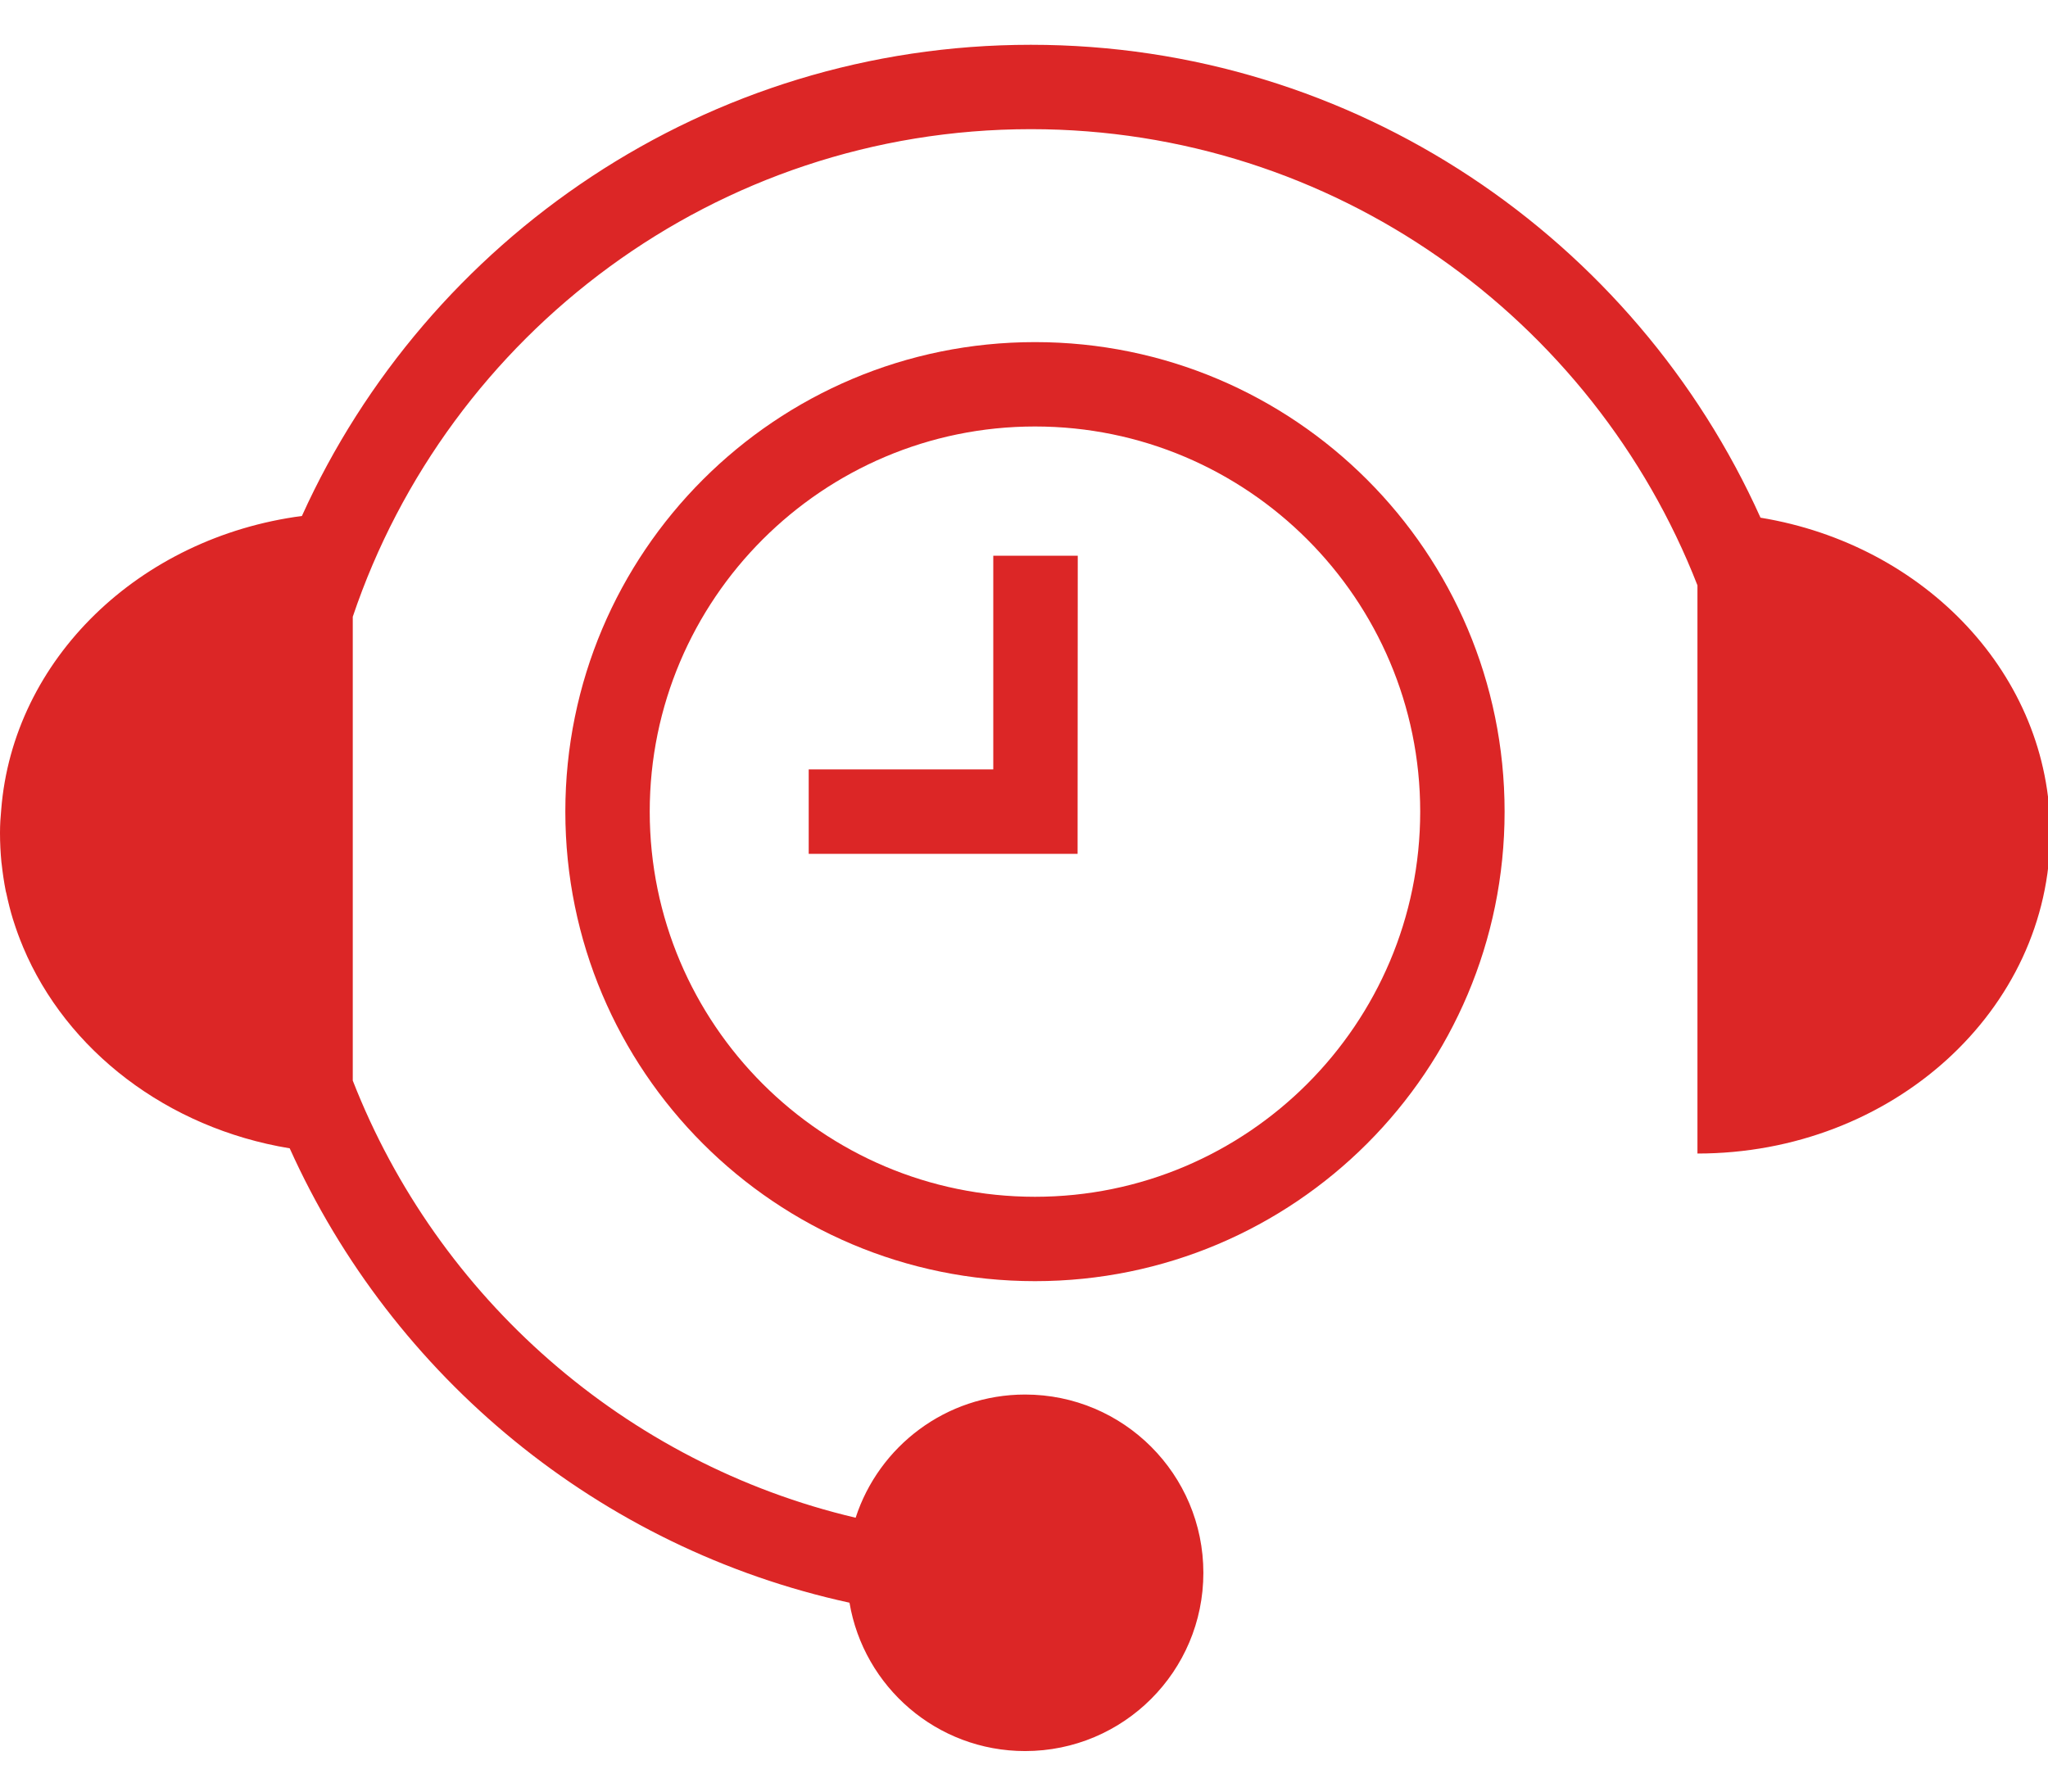
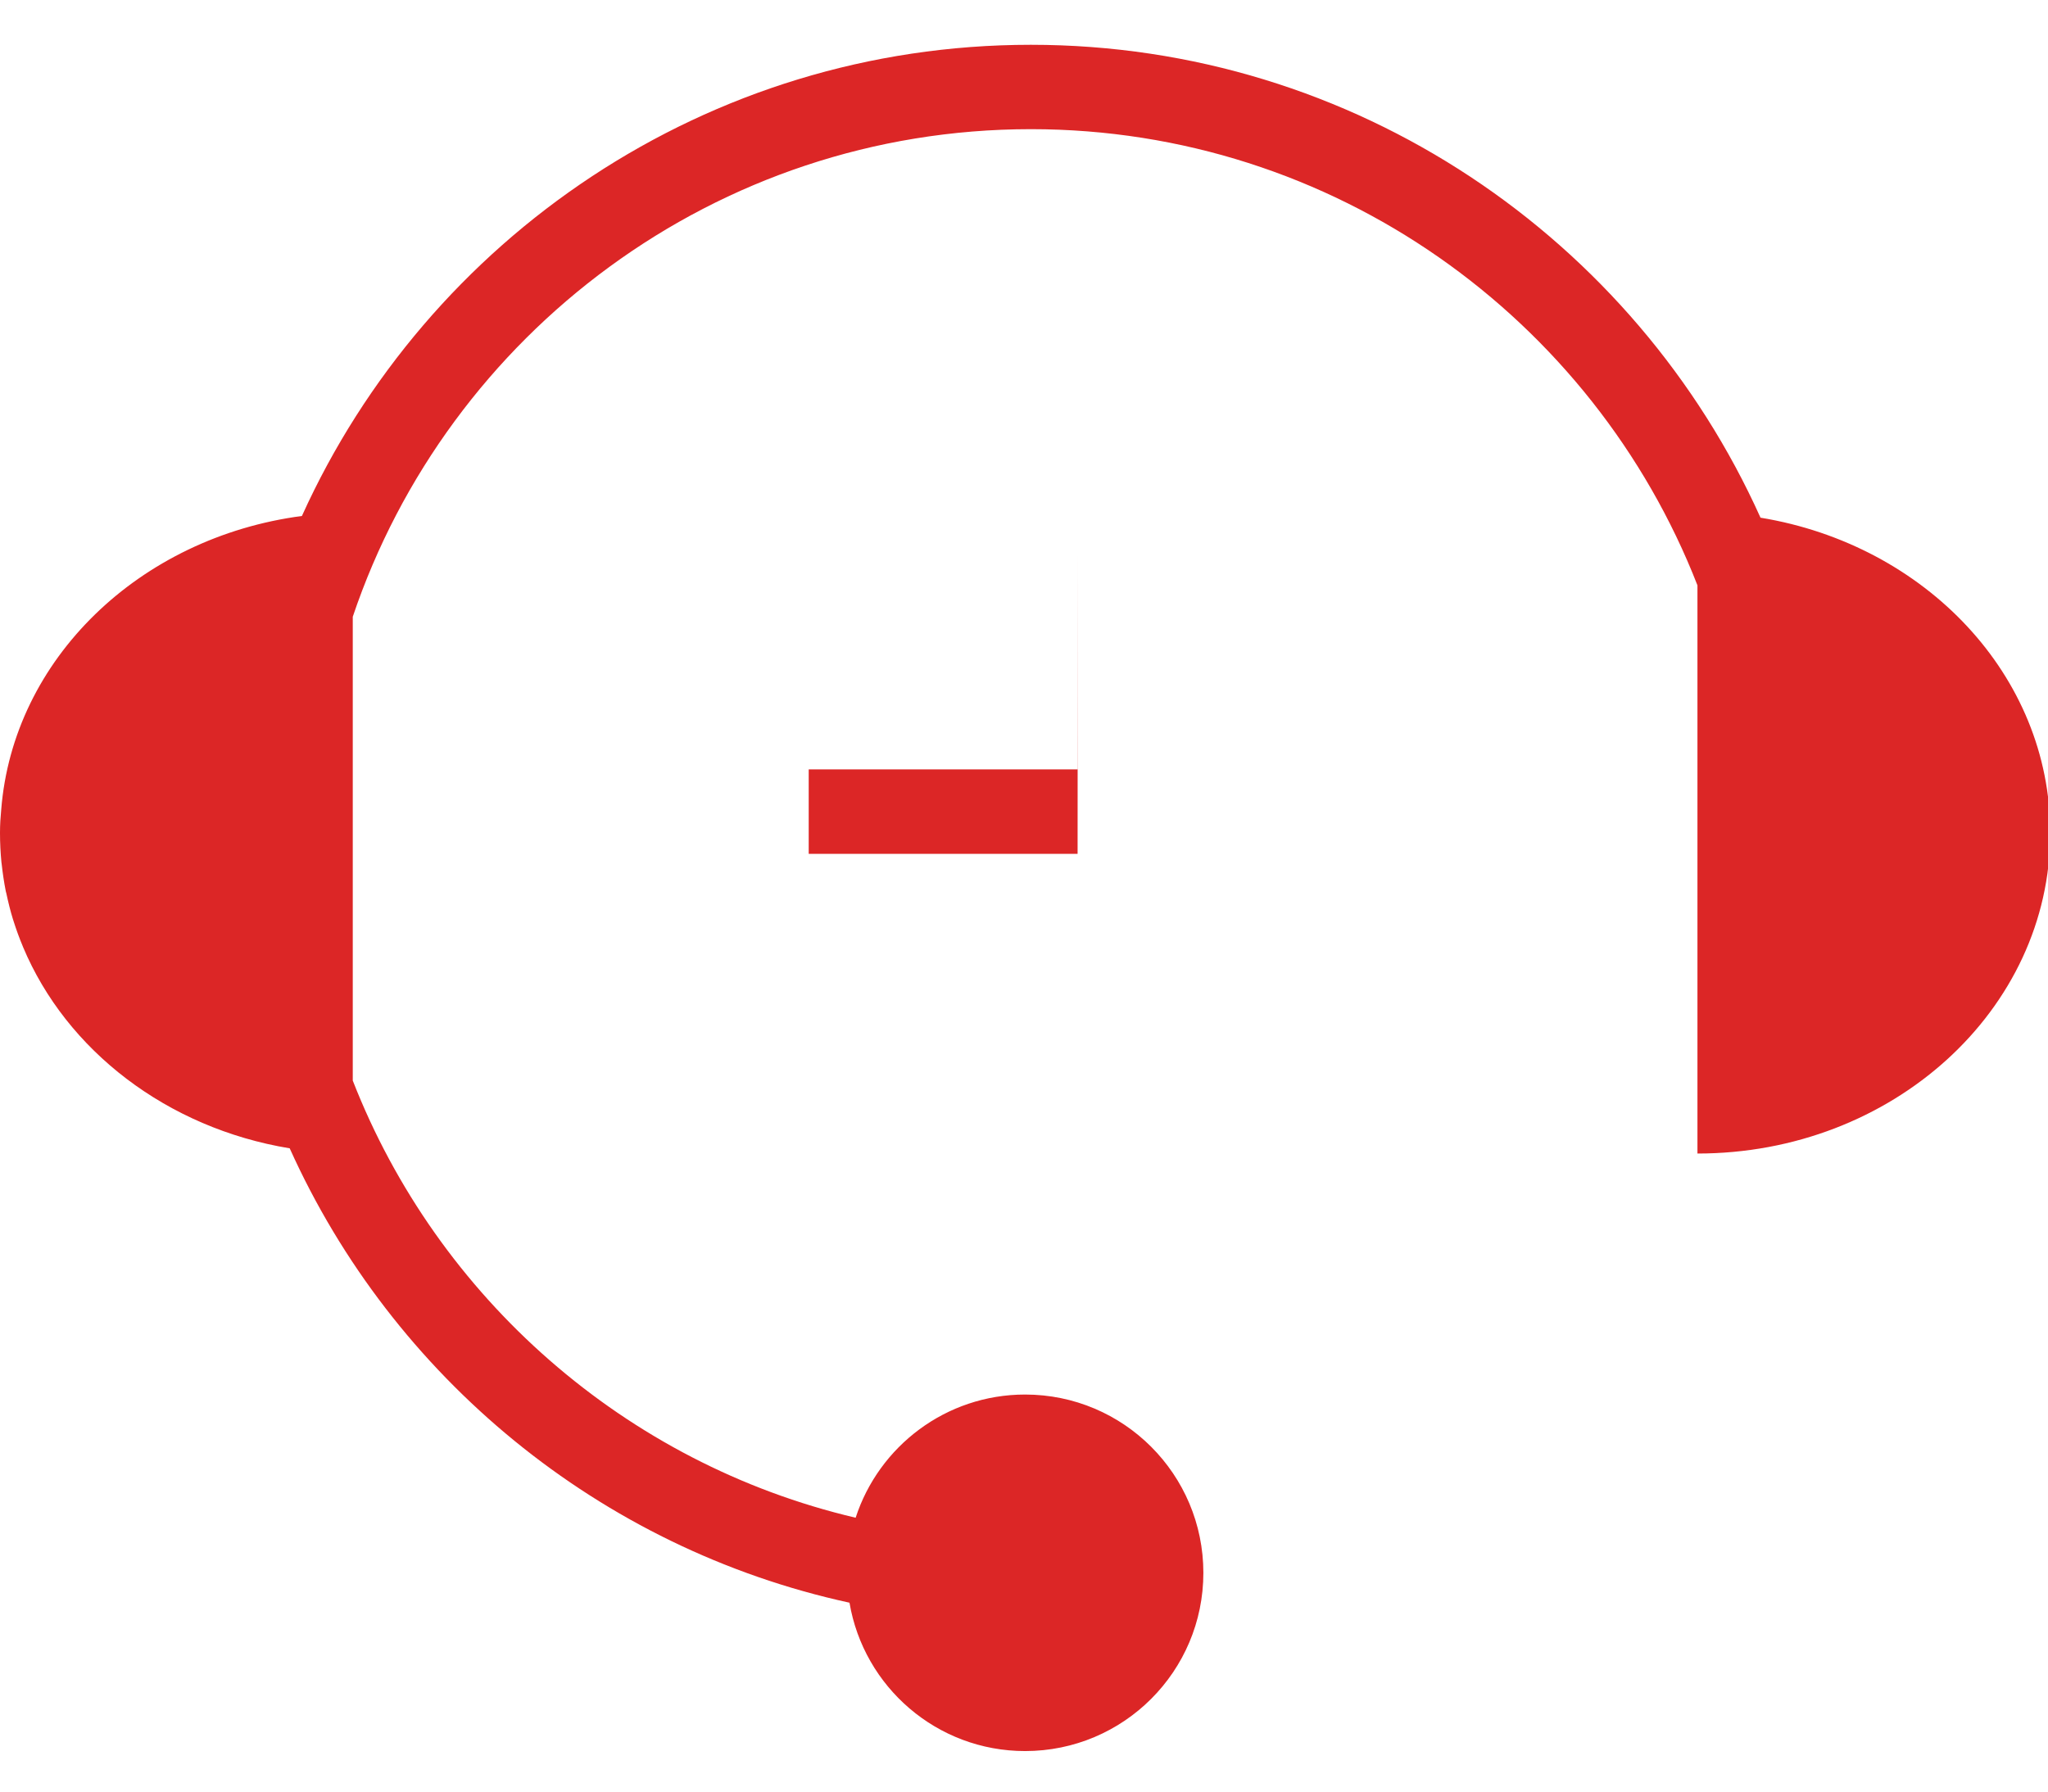
<svg xmlns="http://www.w3.org/2000/svg" width="24" height="21" viewBox="0 0 24 21" fill="none">
  <path d="M20.631 6.068C19.163 2.804 15.884 0.525 12.08 0.525C8.284 0.525 5.01 2.795 3.538 6.048C1.634 6.299 0.152 7.726 0.014 9.493C0.006 9.576 0 9.664 0 9.761C0 9.762 0 9.762 0 9.763V9.764C0 9.764 0 9.764 0 9.764C0 9.881 0.006 9.996 0.017 10.11C0.018 10.115 0.019 10.119 0.019 10.123C0.031 10.233 0.047 10.341 0.068 10.448C0.07 10.455 0.073 10.463 0.074 10.47C0.096 10.573 0.121 10.675 0.152 10.776C0.154 10.782 0.157 10.788 0.158 10.794C0.19 10.895 0.226 10.995 0.267 11.092C0.268 11.095 0.269 11.098 0.27 11.1C0.778 12.312 1.957 13.223 3.395 13.46C4.6 16.137 7.024 18.148 9.955 18.786C10.122 19.773 10.979 20.525 12.013 20.525C13.167 20.525 14.102 19.59 14.102 18.436C14.102 17.282 13.167 16.346 12.013 16.346C11.085 16.346 10.299 16.953 10.027 17.79C7.327 17.155 5.127 15.21 4.134 12.666V12.364V8.976V7.229C5.252 3.911 8.39 1.514 12.08 1.514C15.632 1.514 18.673 3.736 19.892 6.861V13.521C22.175 13.521 24.026 11.839 24.026 9.763C24.027 7.917 22.562 6.385 20.631 6.068Z" fill="#DC2626" />
-   <path d="M12.129 4.01C9.089 4.01 6.625 6.474 6.625 9.513C6.625 12.553 9.089 15.017 12.129 15.017C15.168 15.017 17.632 12.553 17.632 9.513C17.632 6.474 15.168 4.01 12.129 4.01ZM12.129 14.028C9.639 14.028 7.614 12.003 7.614 9.513C7.614 7.024 9.639 4.999 12.129 4.999C14.618 4.999 16.643 7.024 16.643 9.513C16.643 12.003 14.618 14.028 12.129 14.028Z" fill="#DC2626" />
-   <path d="M11.64 9.018H9.477V10.008H12.628L12.63 6.514H11.64V9.018Z" fill="#DC2626" />
+   <path d="M11.64 9.018H9.477V10.008H12.628L12.63 6.514V9.018Z" fill="#DC2626" />
</svg>